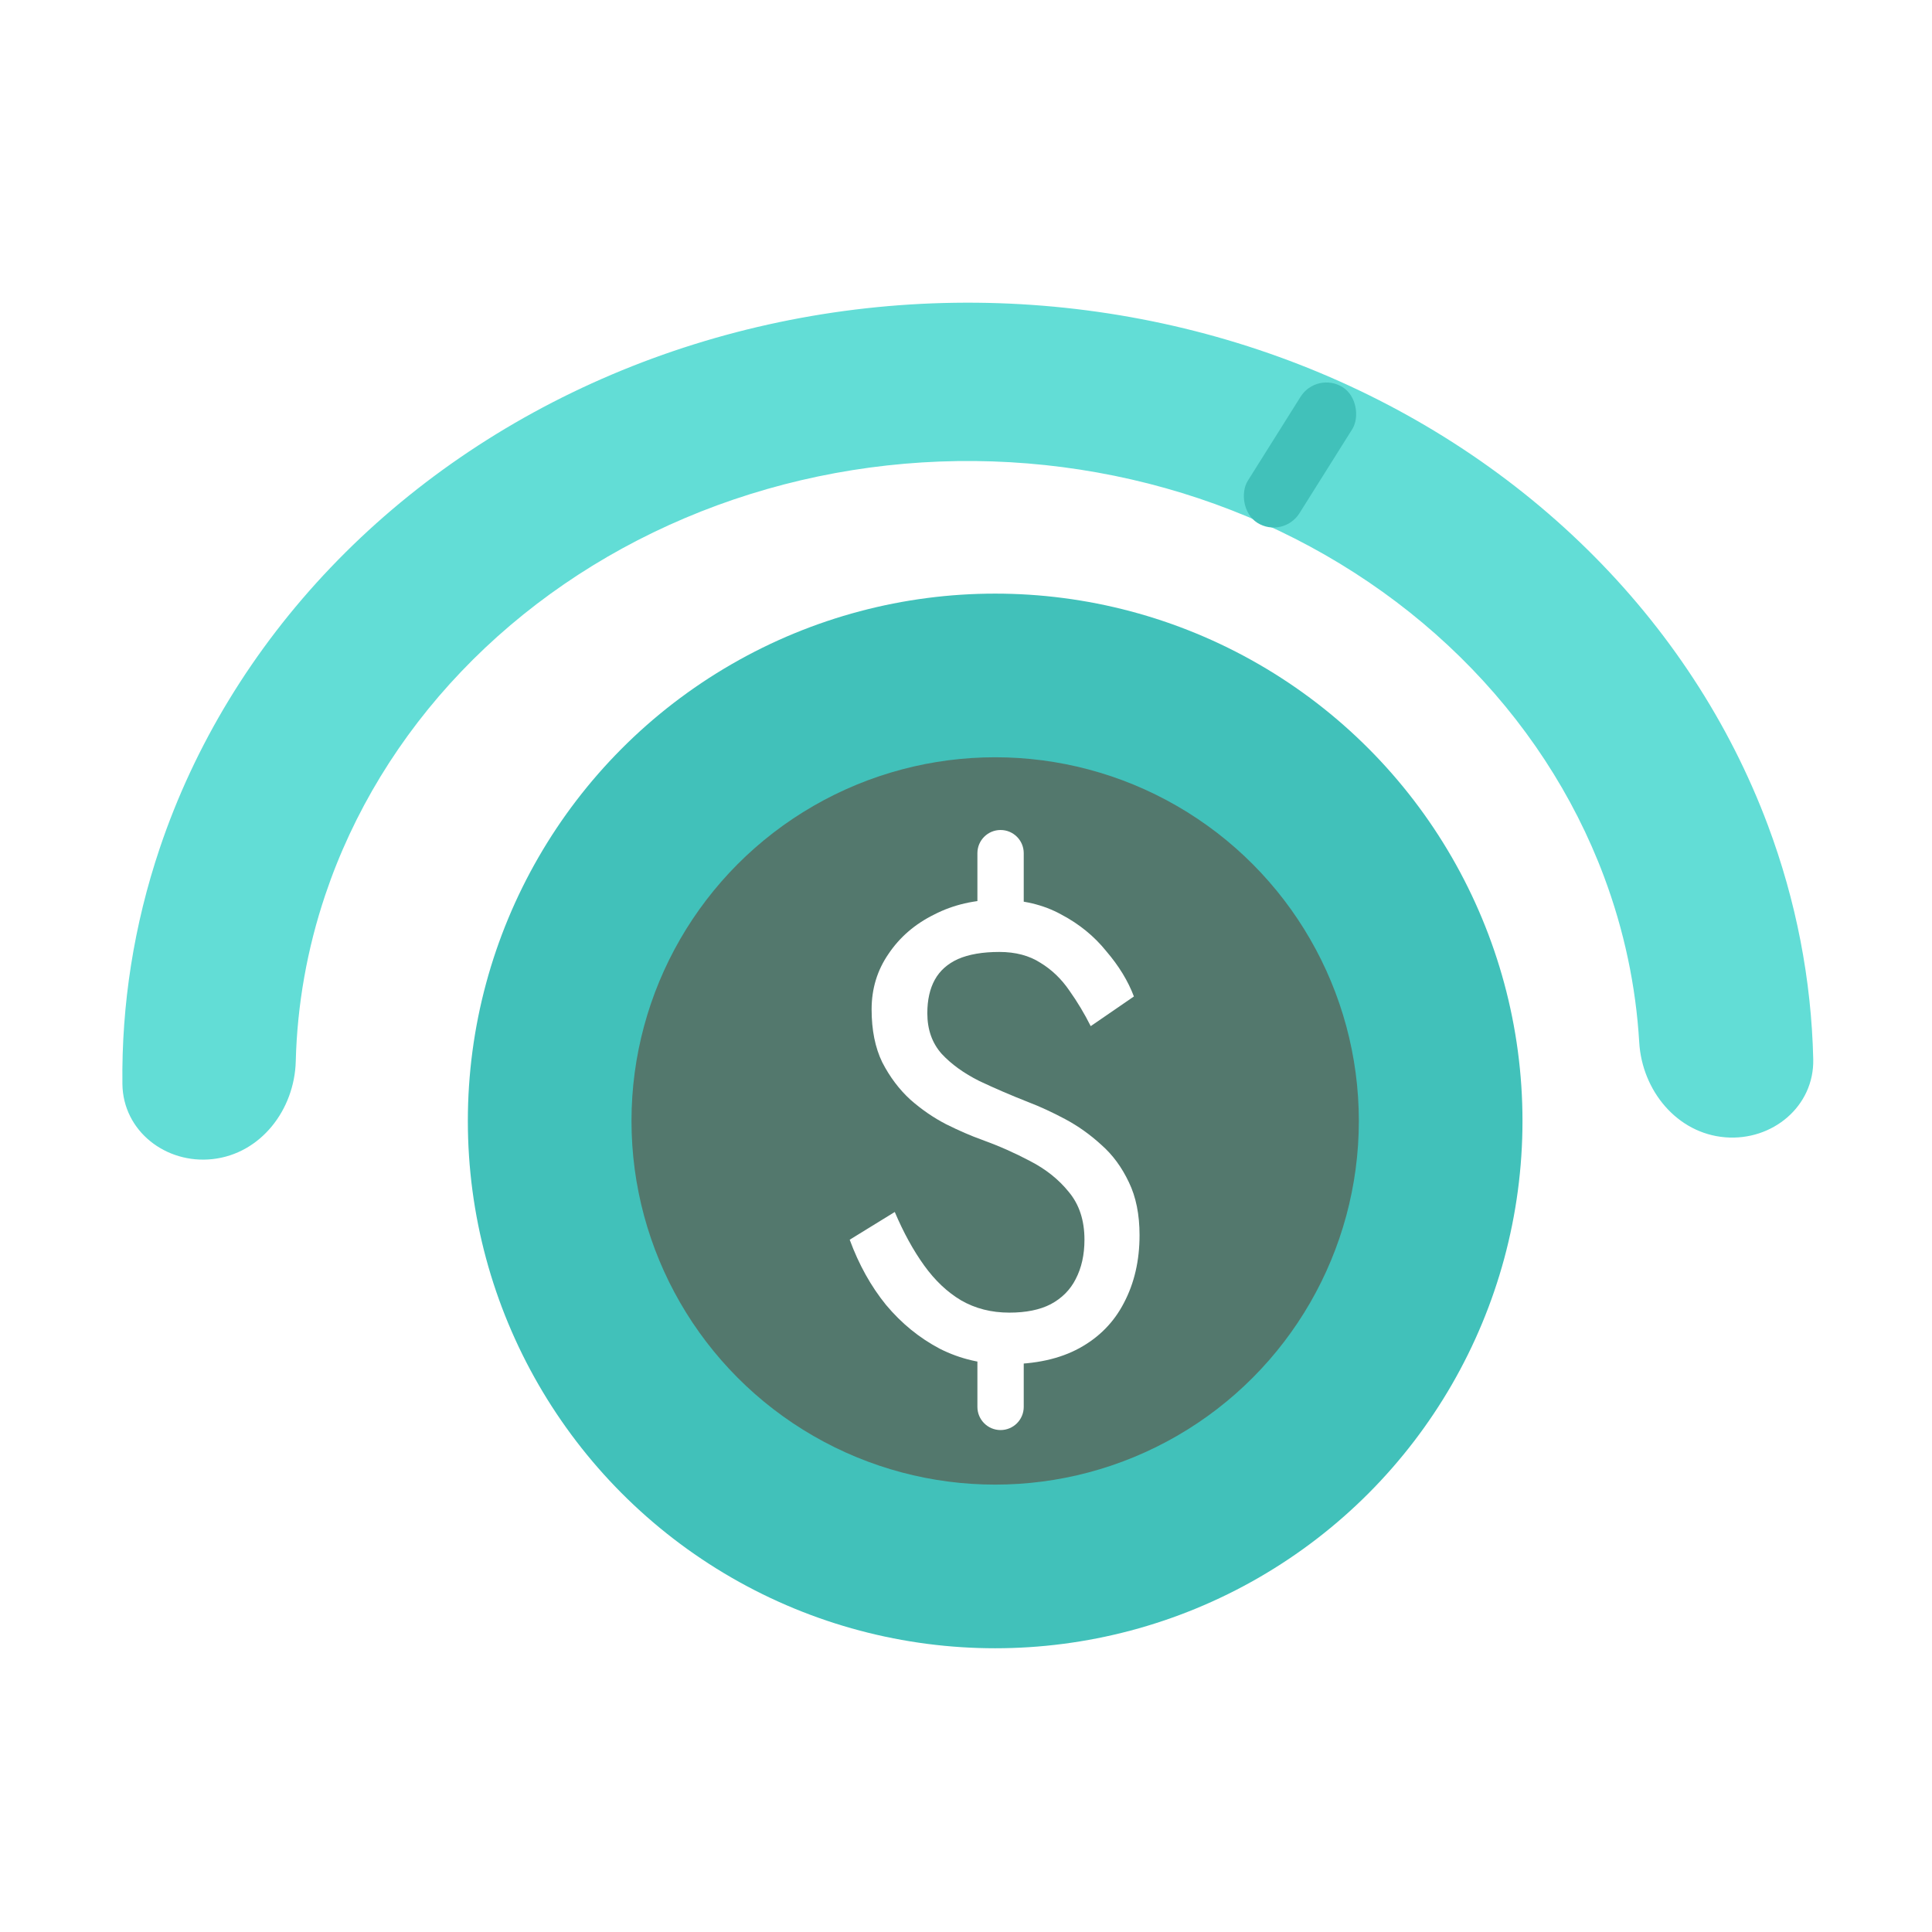
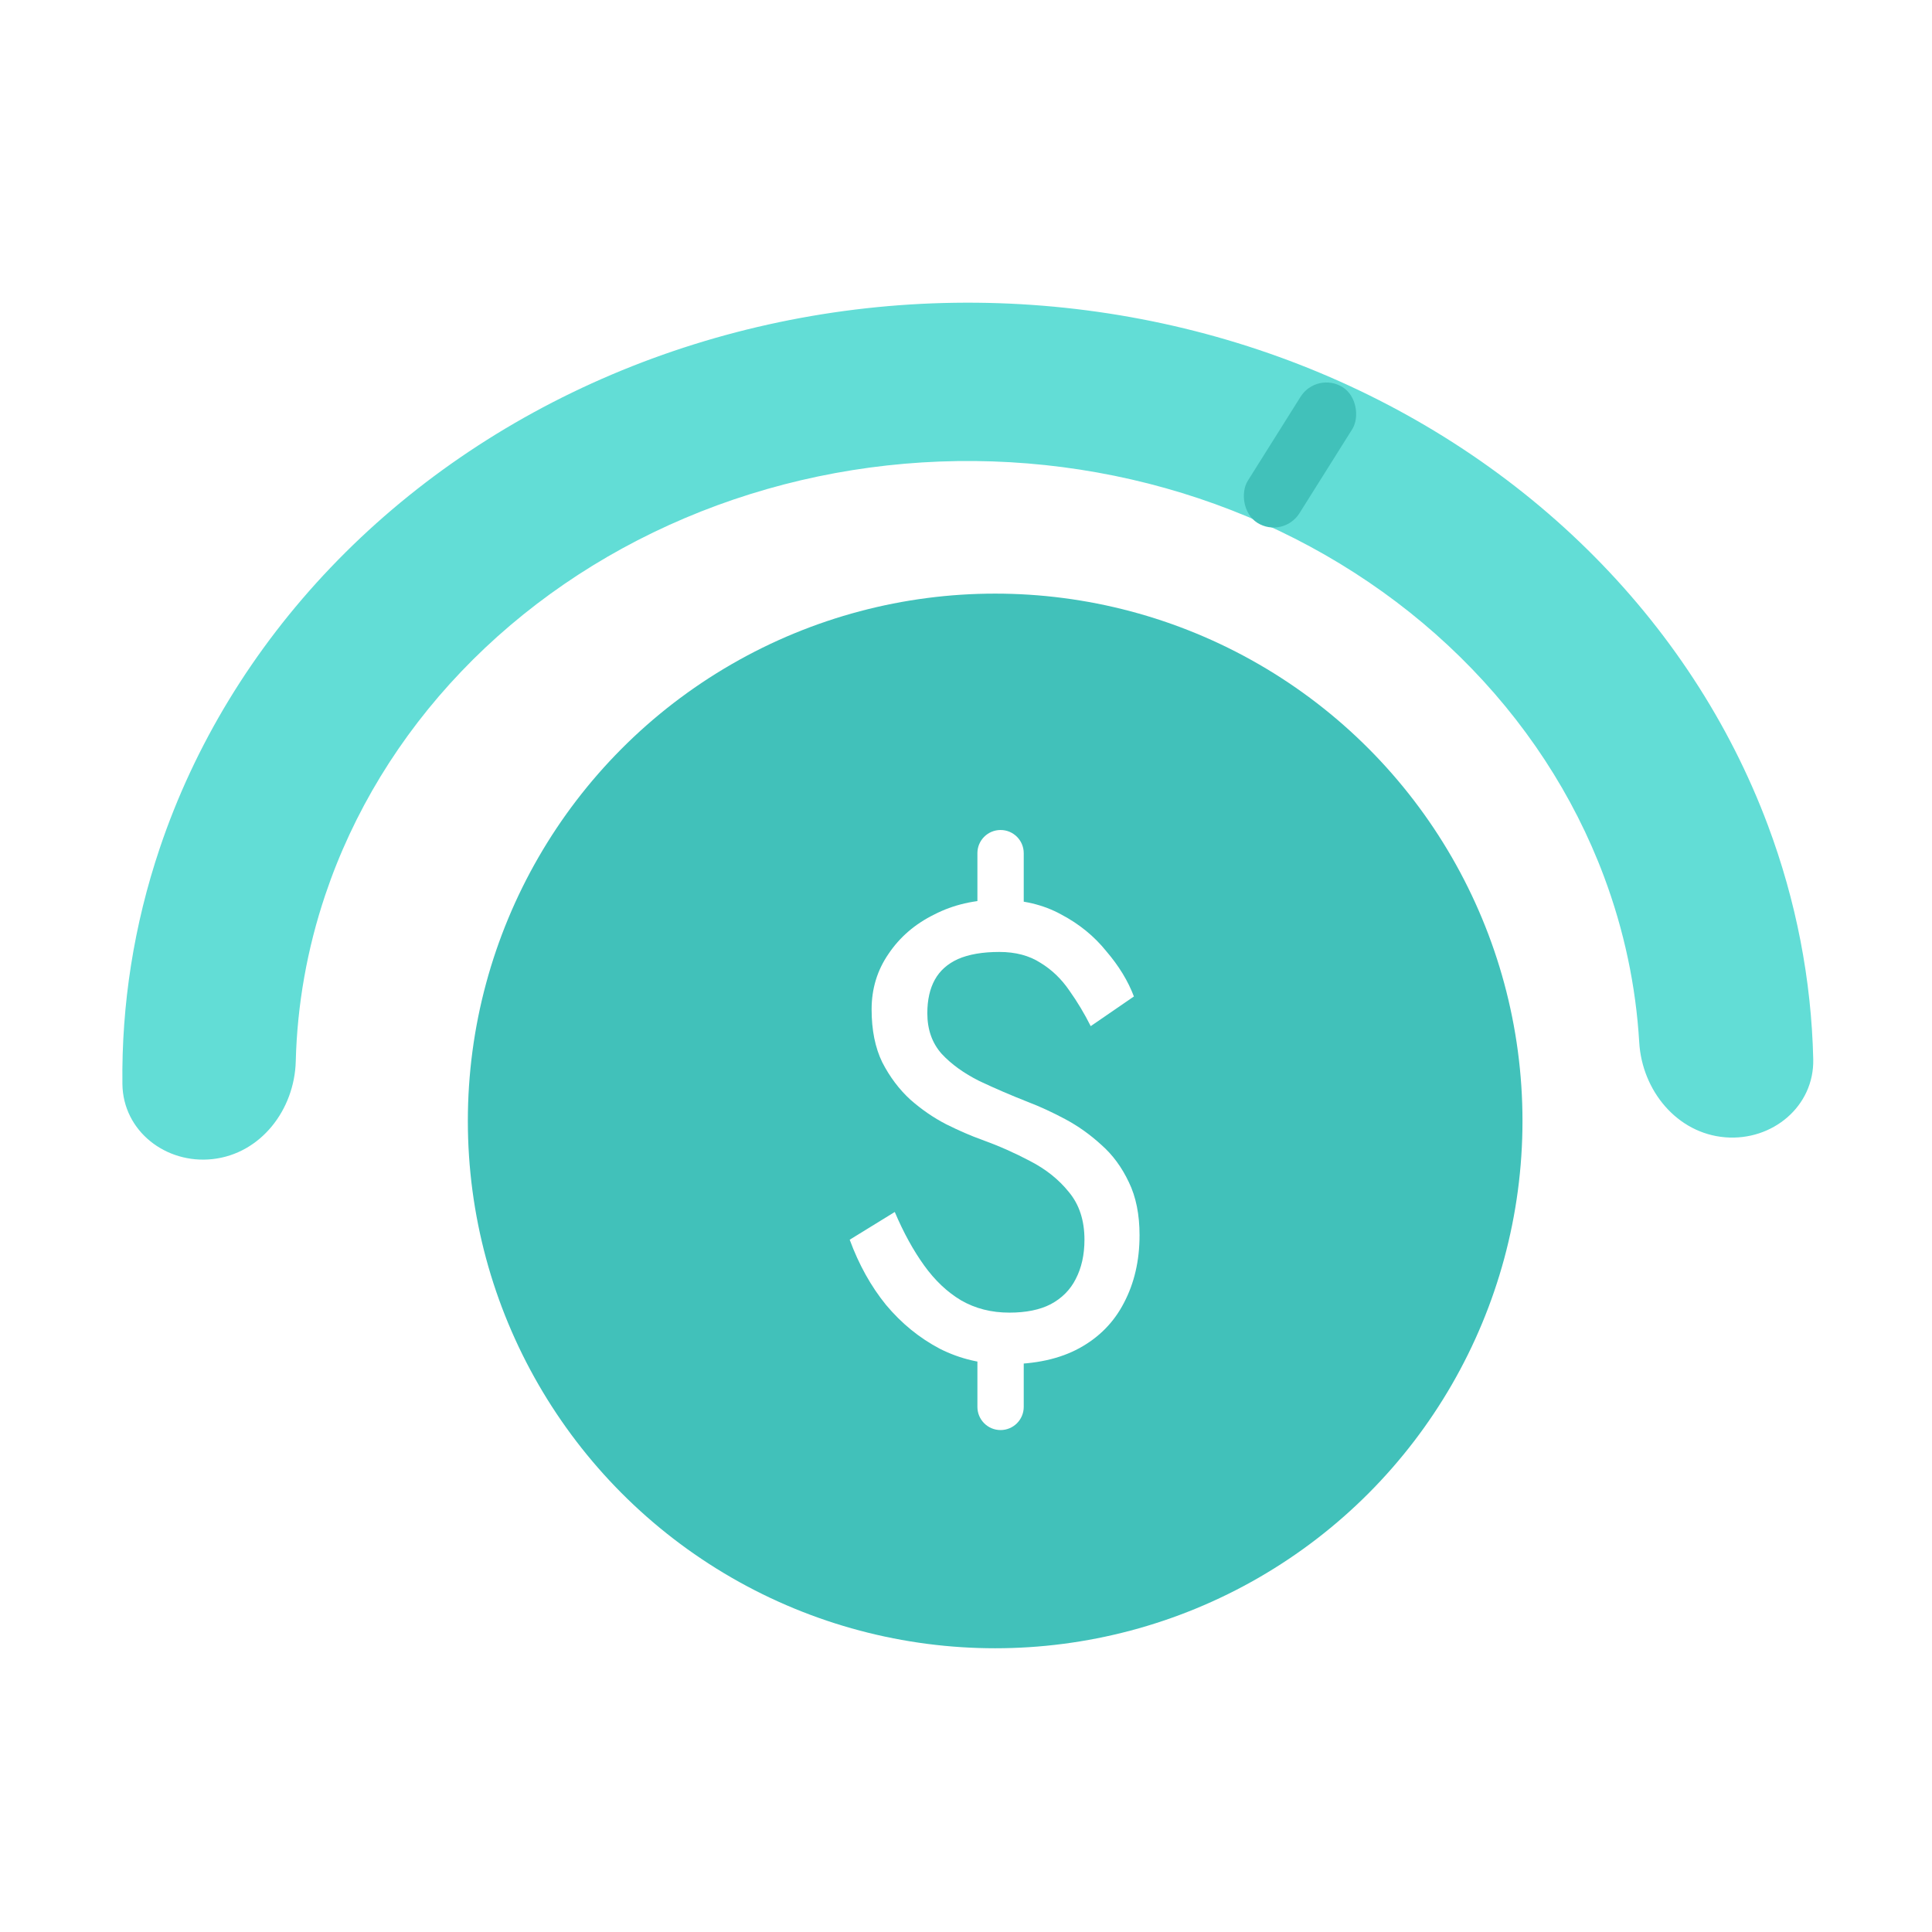
<svg xmlns="http://www.w3.org/2000/svg" width="300" height="300" viewBox="0 0 300 300" fill="none">
  <rect width="300" height="300" fill="white" />
  <path d="M267.886 176.599C275.2 177.196 281.728 171.803 281.559 164.466C281.274 152.123 278.905 139.866 274.511 128.135C268.552 112.224 259 97.635 246.475 85.316C233.949 72.996 218.731 63.22 201.806 56.621C184.881 50.023 166.627 46.75 148.229 47.015C129.831 47.279 111.699 51.075 95.009 58.157C78.32 65.239 63.445 75.447 51.35 88.121C39.255 100.795 30.209 115.651 24.801 131.726C20.804 143.604 18.858 155.953 19.008 168.327C19.096 175.631 25.757 180.787 33.017 179.984V179.984C40.502 179.155 45.735 172.313 45.926 164.785C46.149 156.044 47.685 147.351 50.511 138.952C54.811 126.171 62.004 114.358 71.621 104.281C81.238 94.204 93.065 86.087 106.335 80.456C119.606 74.825 134.023 71.807 148.652 71.596C163.281 71.386 177.795 73.988 191.252 79.235C204.71 84.481 216.811 92.254 226.77 102.05C236.729 111.846 244.324 123.446 249.063 136.097C252.184 144.431 254.02 153.098 254.538 161.85C254.981 169.343 260.405 175.989 267.886 176.599V176.599Z" fill="#62DDD6" />
  <circle cx="154.529" cy="174.059" r="81.882" fill="#41C1BA" />
-   <circle cx="154.529" cy="174.059" r="56.471" fill="#53786D" />
  <rect x="204.47" y="57.599" width="9.474" height="24.879" rx="4.737" transform="rotate(32.136 204.47 57.599)" fill="#41C1BA" />
  <path d="M155.368 128.882C153.382 128.882 151.771 130.493 151.771 132.479V143.911H158.965V132.479C158.965 130.493 157.355 128.882 155.368 128.882V128.882ZM151.771 206.028V218.462C151.771 220.449 153.382 222.059 155.368 222.059V222.059C157.355 222.059 158.965 220.449 158.965 218.462V206.028H151.771ZM169.366 159.34L176.073 154.731C175.166 152.327 173.74 149.989 171.796 147.718C169.917 145.38 167.584 143.477 164.797 142.007C162.011 140.471 158.77 139.703 155.077 139.703C151.383 139.703 148.045 140.471 145.064 142.007C142.083 143.477 139.718 145.514 137.968 148.119C136.218 150.657 135.343 153.529 135.343 156.735C135.343 159.941 135.894 162.68 136.996 164.951C138.162 167.222 139.621 169.159 141.37 170.762C143.12 172.298 144.967 173.567 146.911 174.569C148.92 175.571 150.767 176.372 152.452 176.973C155.044 177.909 157.539 179.011 159.937 180.28C162.4 181.549 164.408 183.152 165.964 185.089C167.584 187.026 168.394 189.497 168.394 192.503C168.394 194.841 167.94 196.878 167.033 198.614C166.191 200.284 164.895 201.587 163.145 202.522C161.46 203.39 159.321 203.824 156.729 203.824C153.942 203.824 151.447 203.19 149.244 201.921C147.106 200.652 145.194 198.848 143.509 196.51C141.824 194.173 140.301 191.401 138.94 188.195L131.941 192.503C133.367 196.377 135.246 199.75 137.579 202.622C139.977 205.494 142.764 207.765 145.939 209.435C149.114 211.038 152.549 211.839 156.243 211.839C160.779 211.839 164.57 211.005 167.616 209.335C170.662 207.665 172.963 205.327 174.518 202.321C176.138 199.249 176.948 195.742 176.948 191.802C176.948 188.595 176.397 185.857 175.296 183.586C174.194 181.248 172.768 179.311 171.019 177.775C169.269 176.172 167.389 174.836 165.381 173.767C163.372 172.699 161.492 171.83 159.742 171.162C157.021 170.094 154.461 168.992 152.063 167.856C149.665 166.654 147.721 165.251 146.231 163.648C144.74 161.978 143.995 159.874 143.995 157.336C143.995 155.266 144.384 153.529 145.161 152.126C145.939 150.724 147.138 149.655 148.758 148.92C150.443 148.186 152.582 147.818 155.174 147.818C157.701 147.818 159.84 148.386 161.589 149.521C163.339 150.59 164.83 152.026 166.061 153.83C167.292 155.566 168.394 157.403 169.366 159.34Z" fill="white" />
</svg>